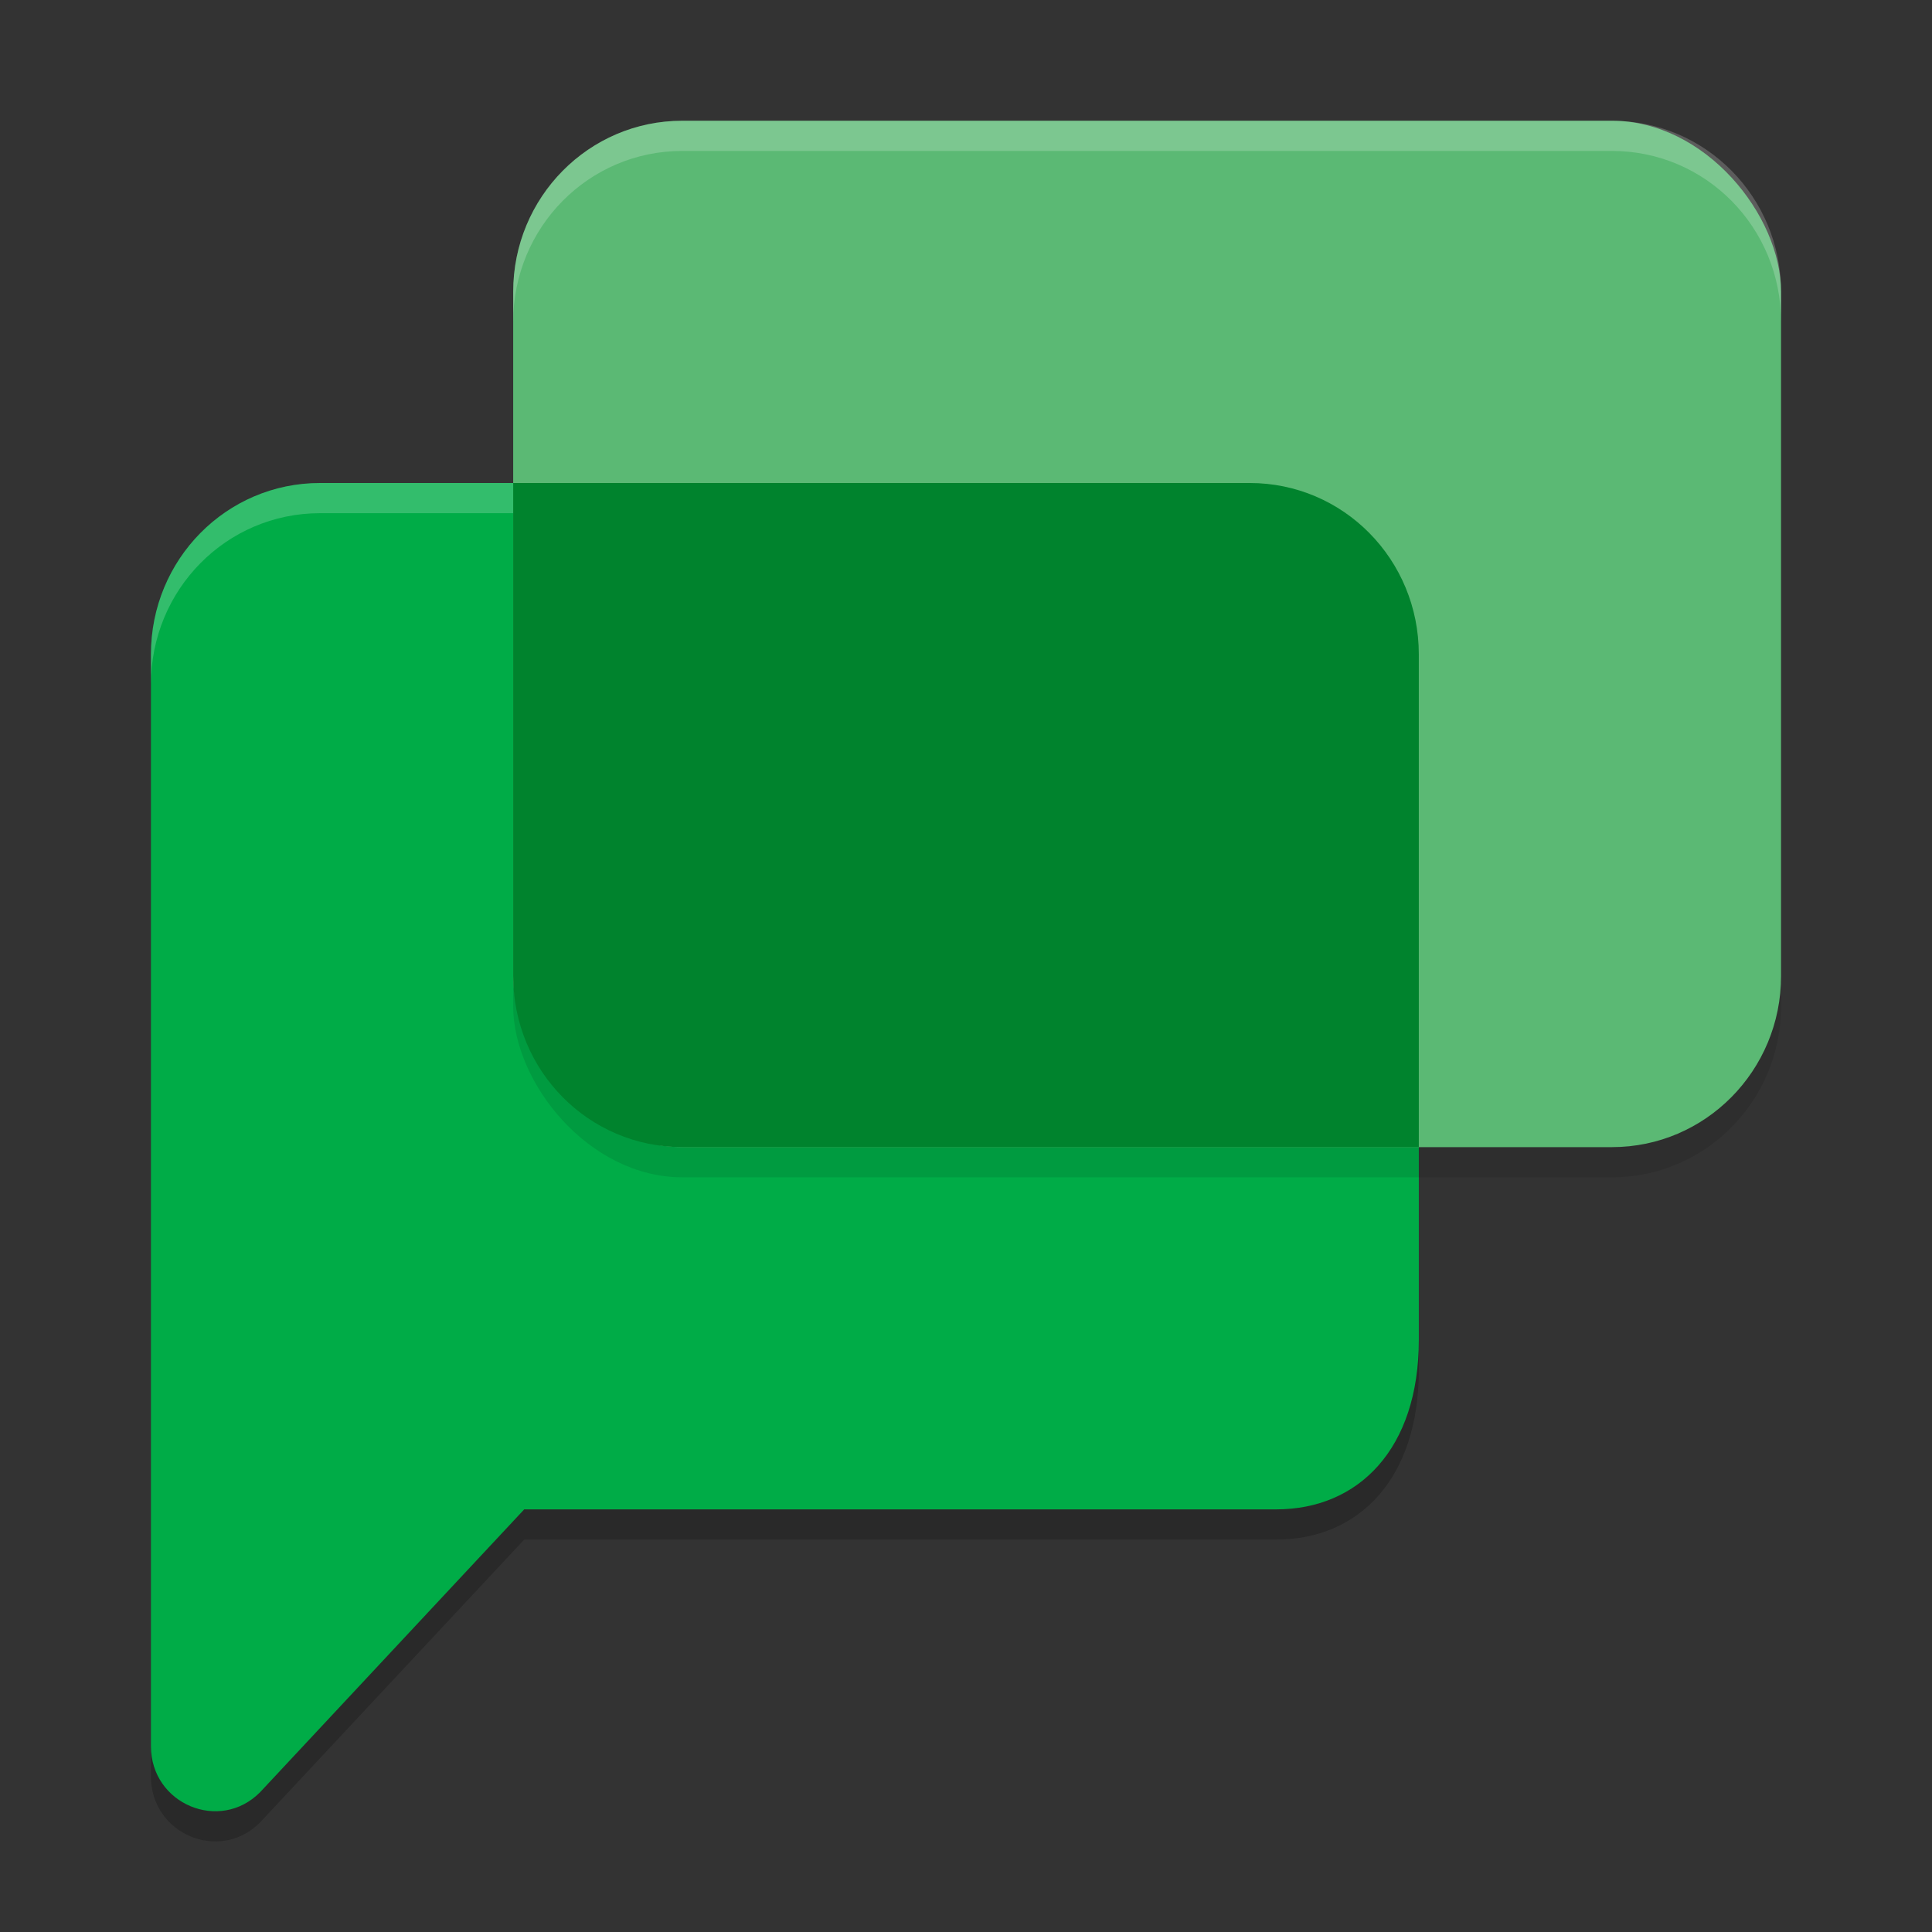
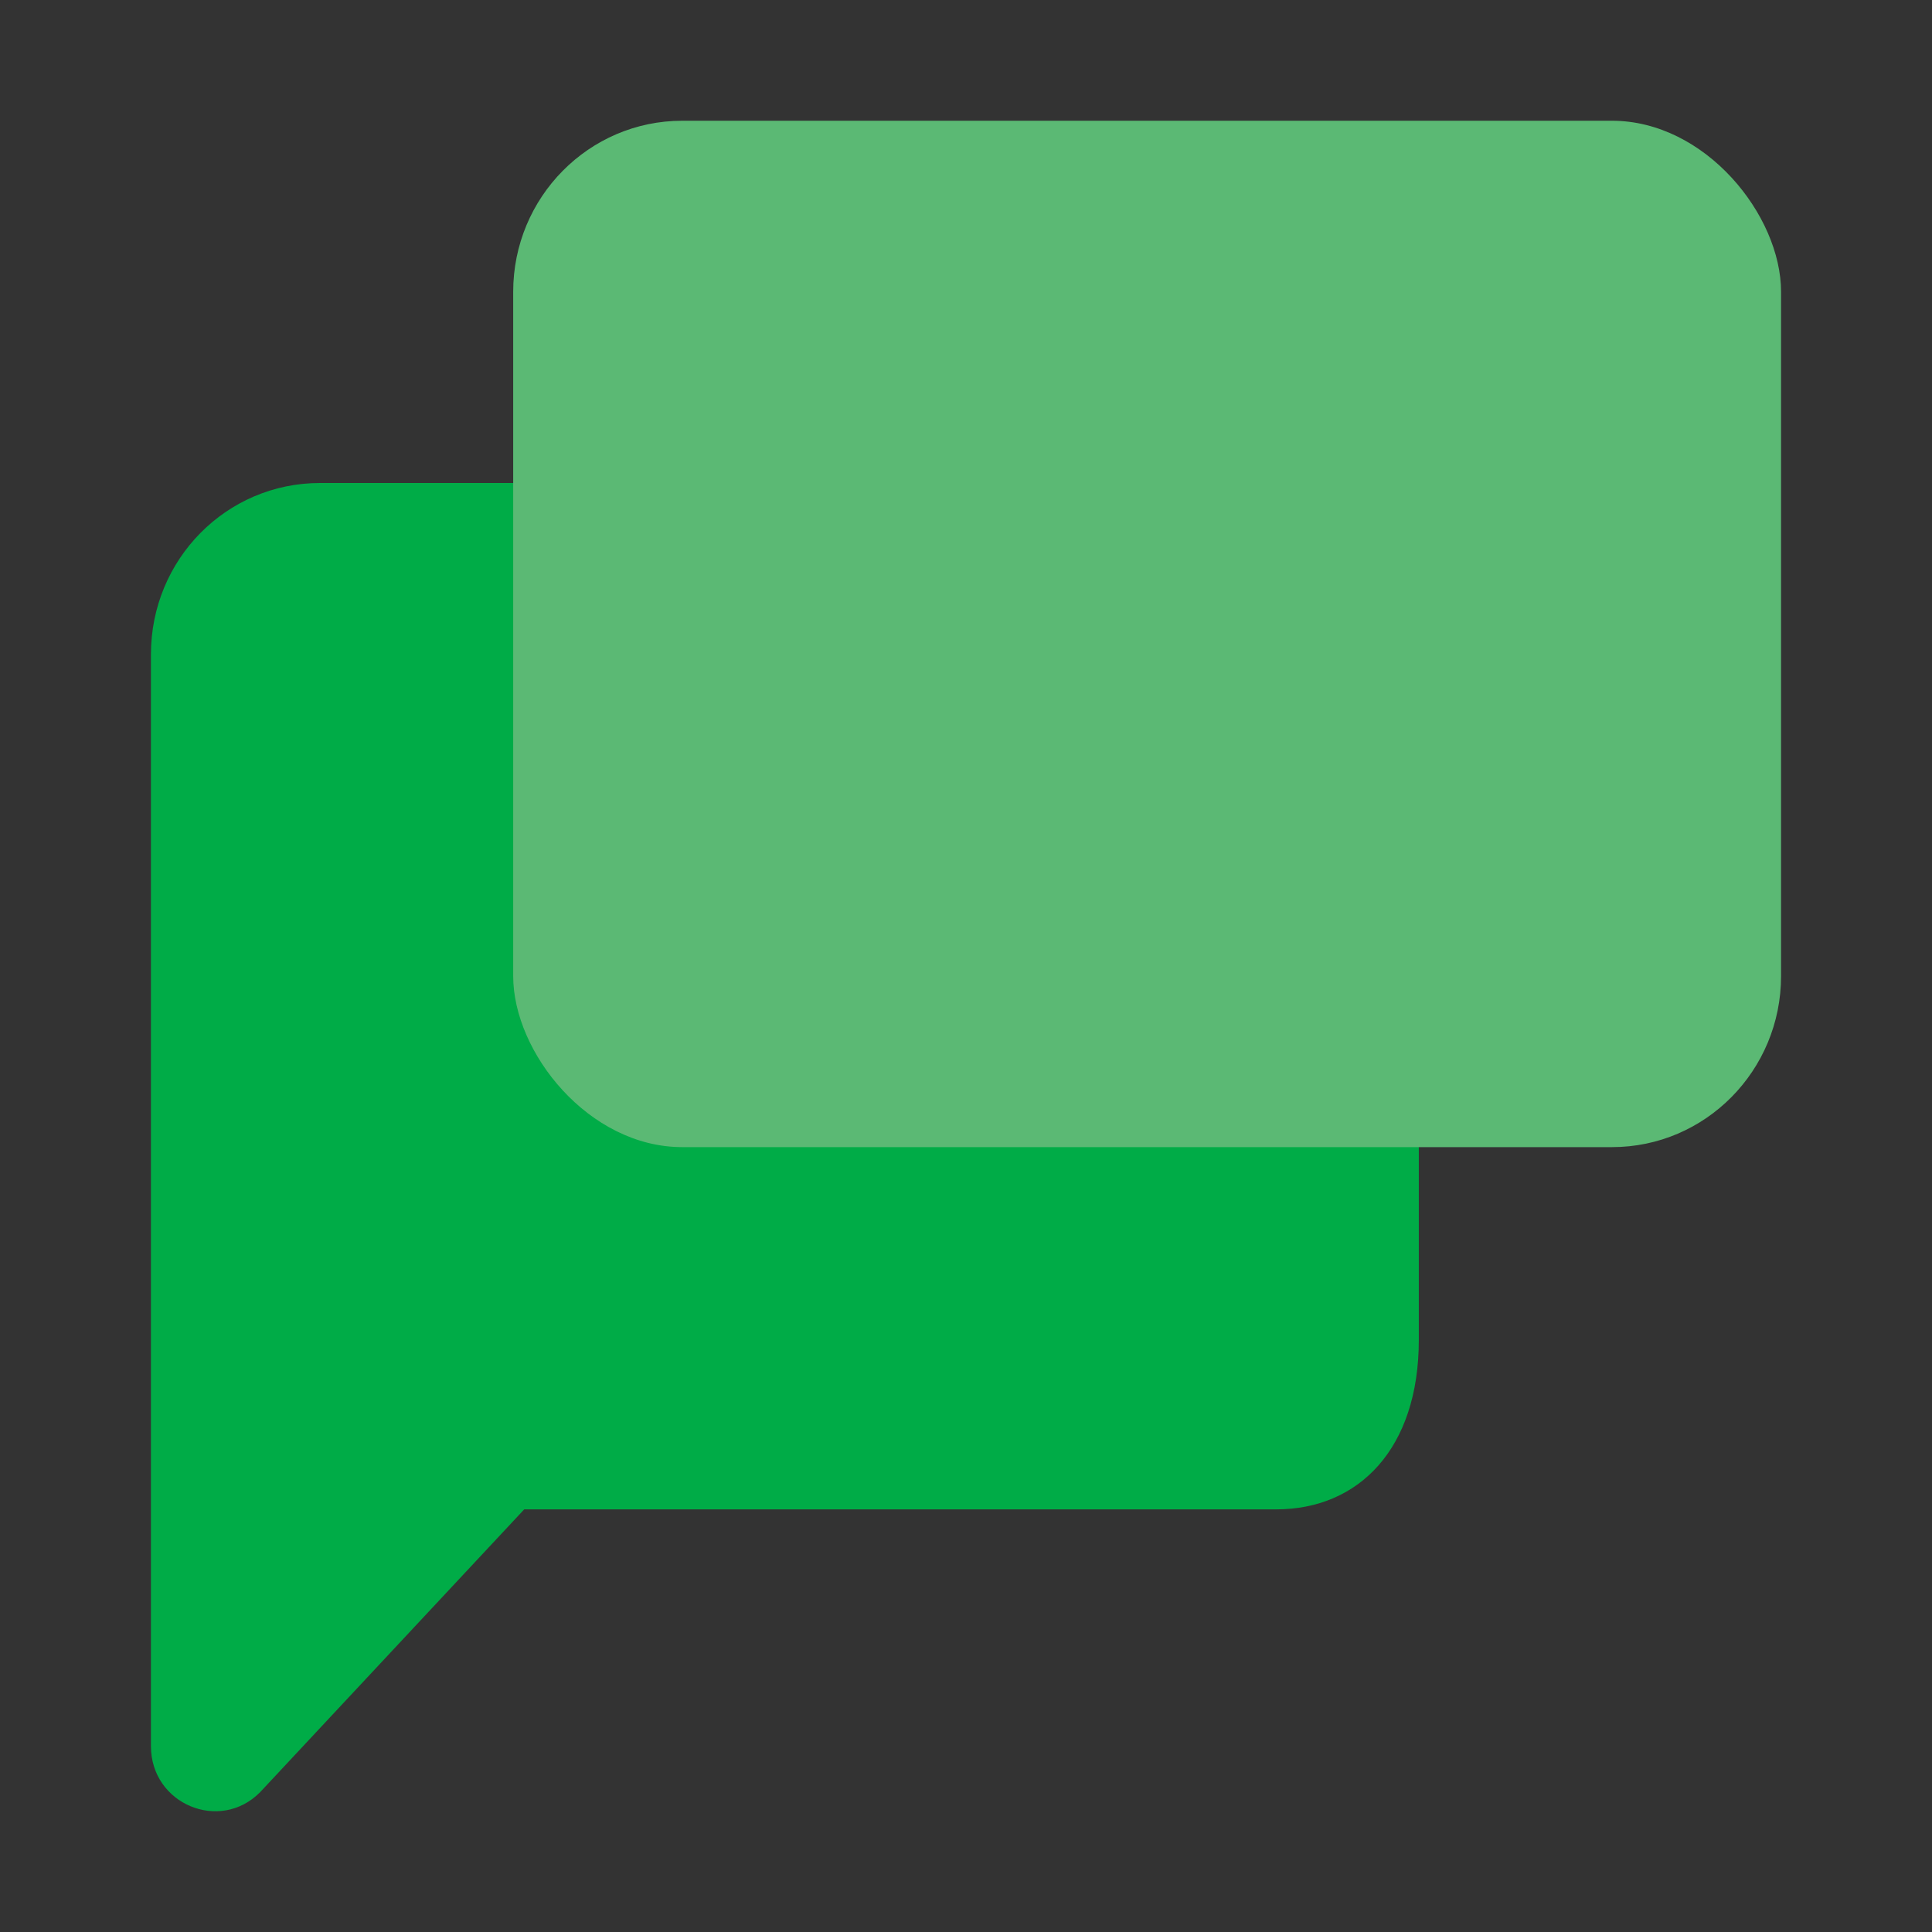
<svg xmlns="http://www.w3.org/2000/svg" width="64" height="64" version="1.1">
  <rect width="100%" height="100%" fill="#333333" stroke="none" />
-   <path style="opacity:0.2" d="M 10.6,17 C 7.498,17 5,19.532 5,22.677 V 45.386 58.845 c 0,1.919 2.285,2.873 3.618,1.522 L 17.365,51 H 42.275 C 45,51 47,49 47,45.386 V 22.677 C 47,19.532 44.502,17 41.4,17 Z" />
  <path style="fill:#00ac47" d="M 10.6,16 C 7.498,16 5,18.532 5,21.677 V 44.386 57.845 c 0,1.919 2.285,2.873 3.618,1.522 L 17.365,50 H 42.275 C 45,50 47,48 47,44.386 V 21.677 C 47,18.532 44.502,16 41.4,16 Z" />
-   <path style="opacity:0.2;fill:#ffffff" d="M 10.602 16 C 7.499 16 5 18.531 5 21.676 L 5 22.676 C 5 19.531 7.499 17 10.602 17 L 41.398 17 C 44.501 17 47 19.531 47 22.676 L 47 21.676 C 47 18.531 44.501 16 41.398 16 L 10.602 16 z" />
-   <rect style="opacity:0.1" width="42" height="34" x="17" y="5" rx="5.6" ry="5.667" />
  <rect style="fill:#5bb974" width="42" height="34" x="17" y="4" rx="5.6" ry="5.667" />
-   <path style="fill:#00832d" d="M 17,16 V 32.332 C 17,35.471 19.499,38 22.602,38 H 47 V 21.676 C 47,18.531 44.501,16 41.398,16 Z" />
-   <path style="opacity:0.2;fill:#ffffff" d="M 22.602 4 C 19.499 4 17 6.529 17 9.668 L 17 10.668 C 17 7.529 19.499 5 22.602 5 L 53.398 5 C 56.501 5 59 7.529 59 10.668 L 59 9.668 C 59 6.529 56.501 4 53.398 4 L 22.602 4 z" />
</svg>